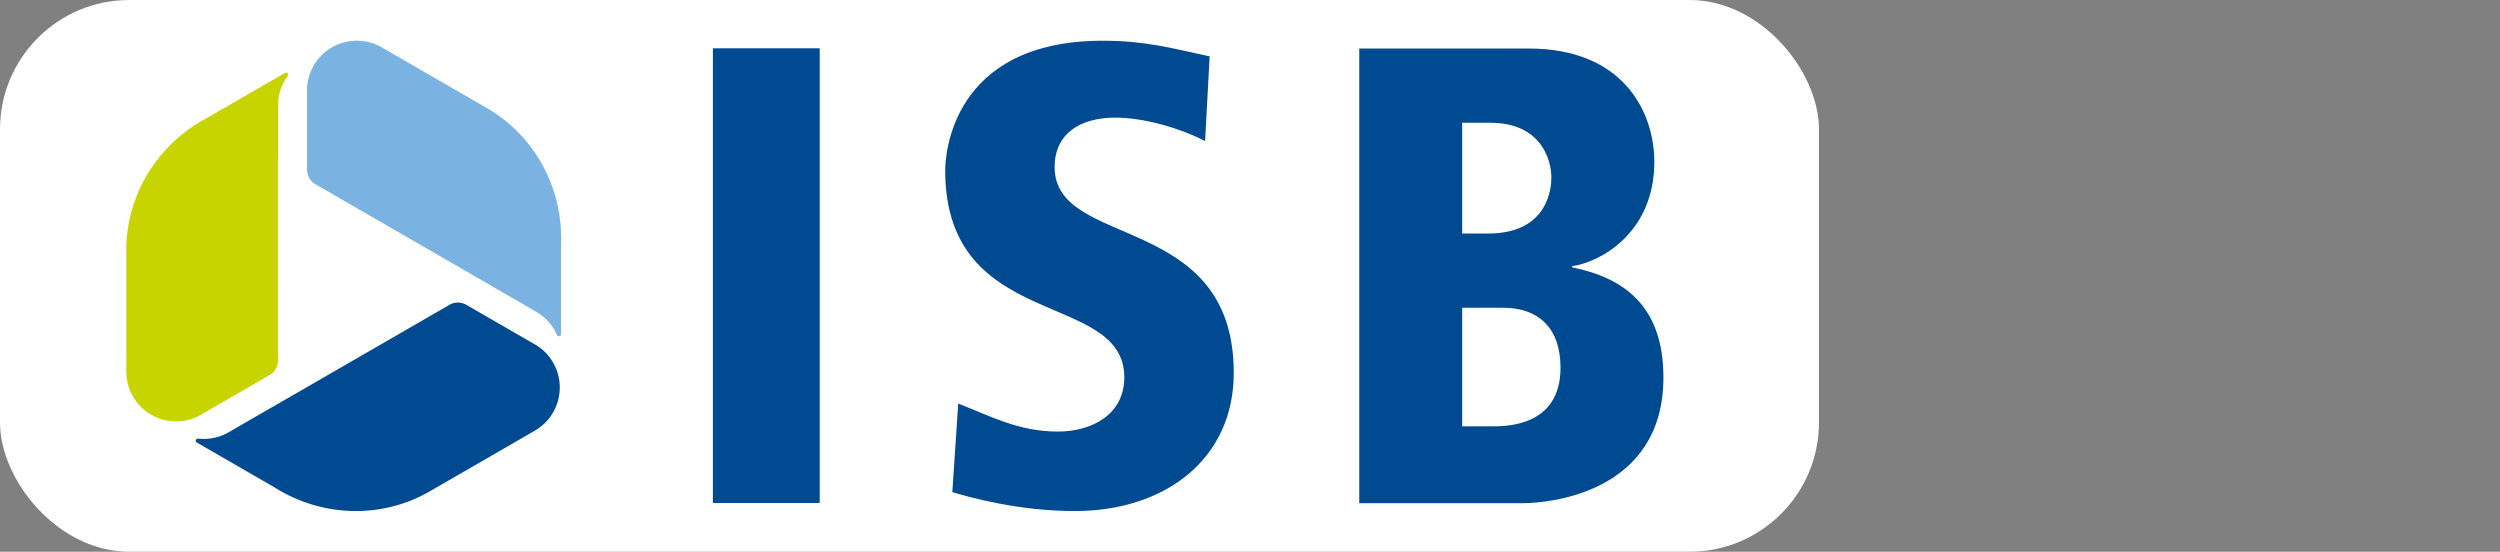
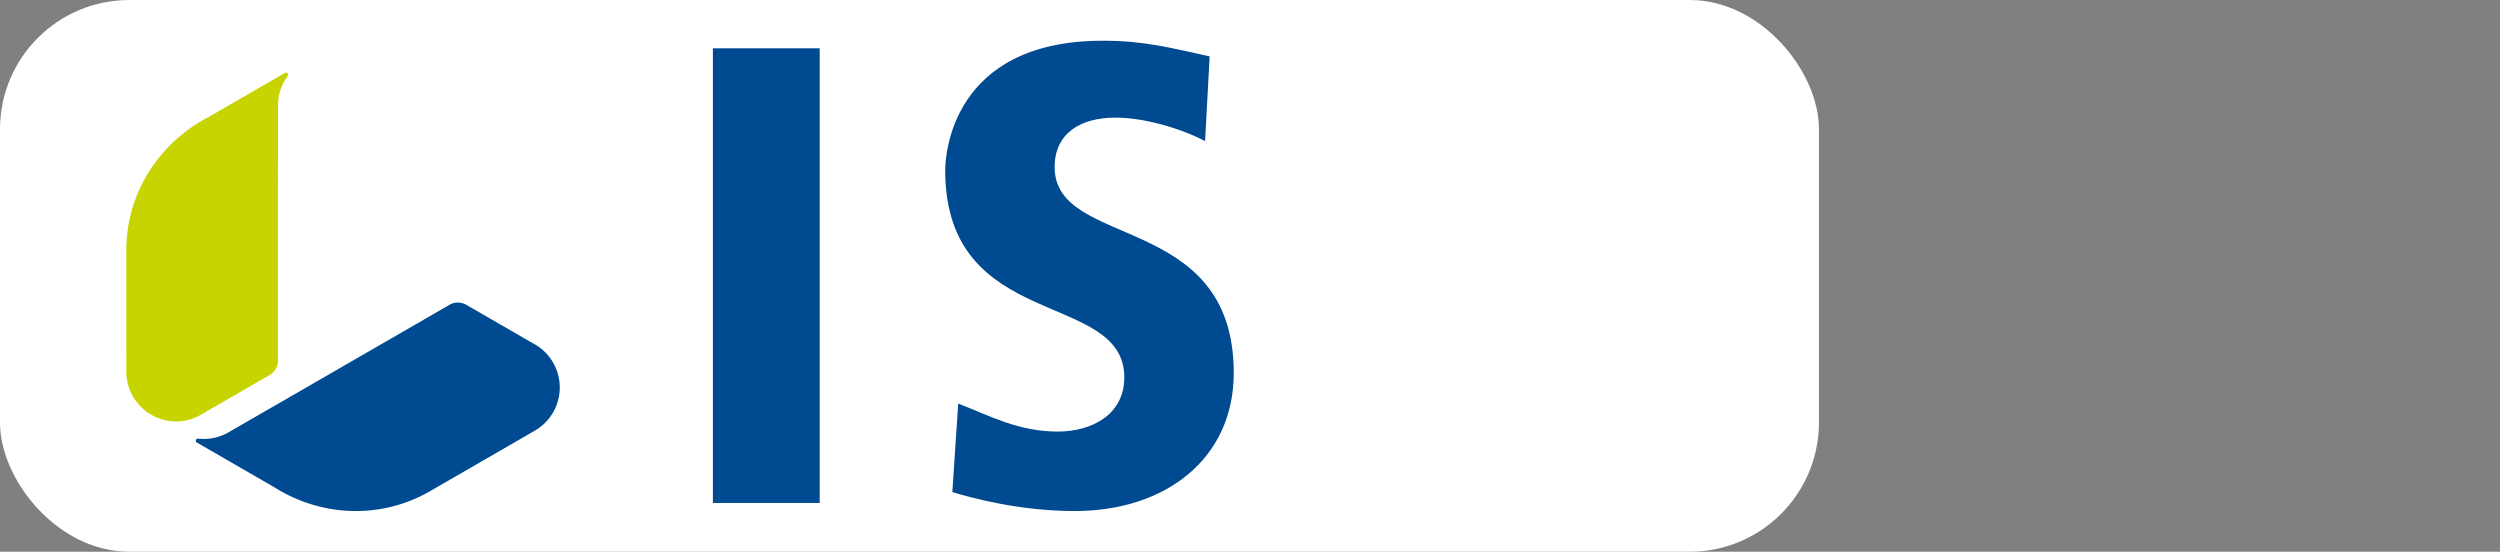
<svg xmlns="http://www.w3.org/2000/svg" xml:space="preserve" width="290" height="64">
  <rect width="100%" height="100%" fill="#808080" stroke="none" />
  <defs>
    <clipPath id="k" clipPathUnits="userSpaceOnUse">
      <path d="M-336.589 418.011h595.276v-841.89h-595.276Z" />
    </clipPath>
    <clipPath id="l" clipPathUnits="userSpaceOnUse">
      <path d="M-325.01 383.435h595.276v-841.89H-325.01Z" />
    </clipPath>
    <clipPath id="m" clipPathUnits="userSpaceOnUse">
-       <path d="M-255.162 386.233h595.276v-841.89h-595.276Z" />
-     </clipPath>
+       </clipPath>
    <clipPath id="n" clipPathUnits="userSpaceOnUse">
      <path d="M-272.655 405.65H322.62v-841.89h-595.276Z" />
    </clipPath>
    <clipPath id="o" clipPathUnits="userSpaceOnUse">
      <path d="M-247.085 411.09h595.276V-430.8h-595.276Z" />
    </clipPath>
  </defs>
  <g style="display:inline" transform="translate(-15.5)">
    <rect width="211" height="64" x="15.5" rx="15" ry="15" style="display:inline;fill:#fff;fill-opacity:1;stroke-width:.479;stroke-dasharray:none" />
  </g>
  <g style="display:inline">
    <g style="display:inline">
      <path d="M286.557 423.881h8.266v35.183h-8.266z" style="fill:#004a92;fill-opacity:1;fill-rule:nonzero;stroke:none" transform="matrix(1.499 0 0 -1.499 -346.854 693.74)" />
-       <path d="M0 0h12.651c2.065 0 10.886.807 10.886 9.73 0 5.541-3.073 7.711-7.056 8.516v.103c2.017.251 6.352 2.467 6.352 8.064 0 3.778-2.32 8.77-9.729 8.77H0Zm7.964 29.438h2.167c4.032 0 4.736-2.975 4.736-4.234 0-.656-.151-4.337-4.888-4.337H7.964Zm0-14.315h3.174c2.722 0 4.436-1.564 4.436-4.638 0-4.539-4.183-4.539-5.293-4.539H7.964Z" clip-path="url(#k)" style="fill:#004a92;fill-opacity:1;fill-rule:nonzero;stroke:none" transform="matrix(1.499 0 0 -1.499 157.675 58.368)" />
      <path d="M0 0c-3.023.657-5.04 1.212-8.266 1.212-11.794 0-12.197-8.973-12.197-10.031 0-12.552 13.859-9.223 13.859-16.027 0-2.874-2.518-4.187-5.14-4.187-3.075 0-5.243 1.213-7.713 2.167l-.455-6.853c1.513-.453 5.192-1.464 9.478-1.464 7.006 0 12.299 4.033 12.299 10.689 0 12.498-13.861 9.525-13.861 15.927 0 2.62 2.015 3.828 4.688 3.828 2.215 0 4.99-.802 6.954-1.814z" clip-path="url(#l)" style="fill:#004a92;fill-opacity:1;fill-rule:nonzero;stroke:none" transform="matrix(1.499 0 0 -1.499 140.319 6.54)" />
    </g>
    <g style="display:inline">
-       <path d="M0 0v-6.012h.006c.001-.015-.003-.03-.002-.045v-.001q.01-.155.054-.296.012-.038.028-.078a1.3 1.3 0 0 1 .29-.459l.017-.019q.115-.11.256-.188l.023-.014c.121-.063.351-.202.351-.202l13.309-7.684v-.004L17.791-17a3.84 3.84 0 0 0 1.521-1.698c.036-.089.084-.17.179-.167.083.004.154.066.163.143v.646h.001v6.299c.172 4.195-1.896 8.353-5.757 10.582l-.033.018-8.084 4.668H5.78A3.857 3.857 0 0 1 .511 2.079 3.84 3.84 0 0 1 0 0" clip-path="url(#m)" style="fill:#7ab2e1;fill-opacity:1;fill-rule:nonzero;stroke:none" transform="matrix(1.499 0 0 -1.499 35.62 10.73)" />
+       <path d="M0 0v-6.012h.006c.001-.015-.003-.03-.002-.045v-.001q.01-.155.054-.296.012-.038.028-.078a1.3 1.3 0 0 1 .29-.459l.017-.019q.115-.11.256-.188l.023-.014c.121-.063.351-.202.351-.202l13.309-7.684v-.004L17.791-17c.036-.089.084-.17.179-.167.083.004.154.066.163.143v.646h.001v6.299c.172 4.195-1.896 8.353-5.757 10.582l-.033.018-8.084 4.668H5.78A3.857 3.857 0 0 1 .511 2.079 3.84 3.84 0 0 1 0 0" clip-path="url(#m)" style="fill:#7ab2e1;fill-opacity:1;fill-rule:nonzero;stroke:none" transform="matrix(1.499 0 0 -1.499 35.62 10.73)" />
      <path d="m0 0-2.555 1.475-2.652 1.531L-5.209 3q-.02.014-.039.025h-.001a1.3 1.3 0 0 1-.282.102q-.041.009-.082.015-.108.02-.216.02-.038 0-.075-.002a1.3 1.3 0 0 1-.251-.039l-.025-.006q-.154-.045-.292-.128l-.024-.013c-.114-.073-.35-.203-.35-.203l-13.308-7.683-.004.002-3.459-1.997a3.84 3.84 0 0 0-2.231-.468h-.001c-.094.013-.189.012-.234-.072a.17.17 0 0 1 .042-.213l.56-.323h-.001l5.456-3.15c3.547-2.246 8.182-2.534 12.043-.305l.031.019L.133-6.751a3.857 3.857 0 0 1 1.412 5.27A3.83 3.83 0 0 1 0 0" clip-path="url(#n)" style="fill:#004a92;fill-opacity:1;fill-rule:nonzero;stroke:none" transform="matrix(1.499 0 0 -1.499 61.842 39.836)" />
      <path d="m0 0 2.555 1.475 2.652 1.531-.003.006q.02.009.04.02.13.087.23.195.028.03.053.063a1.3 1.3 0 0 1 .261.505q.037.155.036.315v.028c-.006.136-.001.405-.001.405l.001 15.367.003.003v3.994c.013.807.274 1.552.711 2.166h-.001c.059.076.105.158.055.239a.17.17 0 0 1-.206.07l-.559-.323v.001L.372 22.91c-3.719-1.949-6.286-5.819-6.286-10.277l.001-.037V3.26A3.86 3.86 0 0 1-2.055-.598C-1.299-.598-.596-.376 0 0" clip-path="url(#o)" style="fill:#c8d400;fill-opacity:1;fill-rule:nonzero;stroke:none" transform="matrix(1.499 0 0 -1.499 23.513 47.988)" />
    </g>
  </g>
</svg>